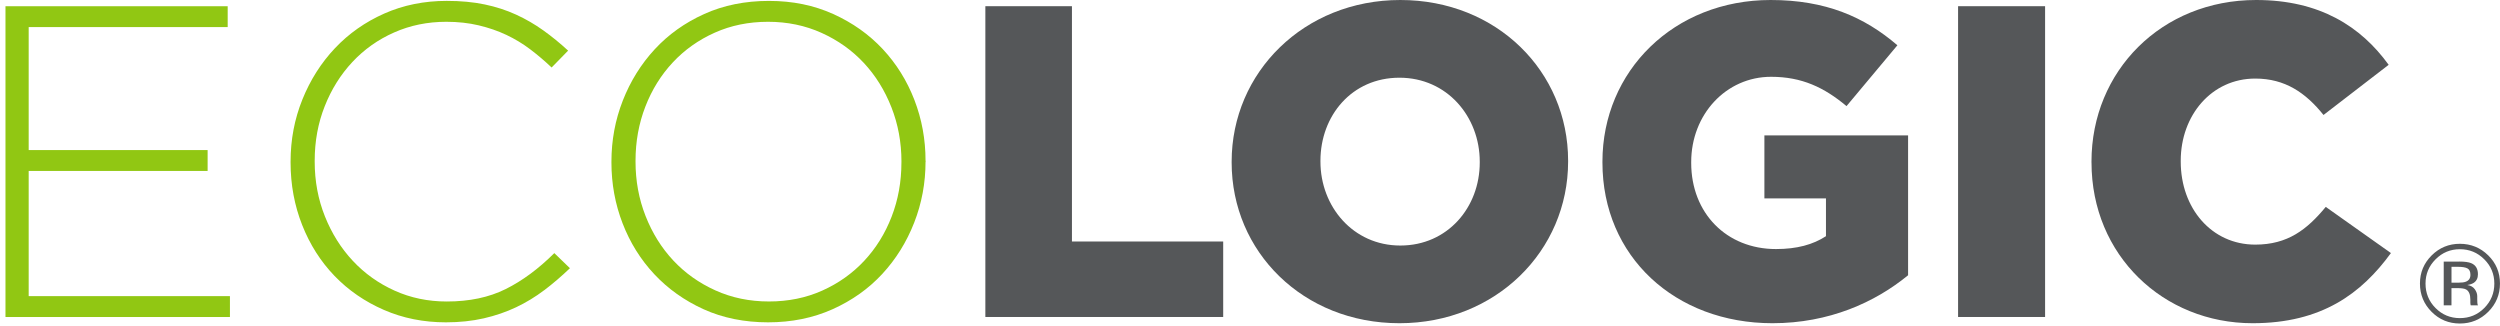
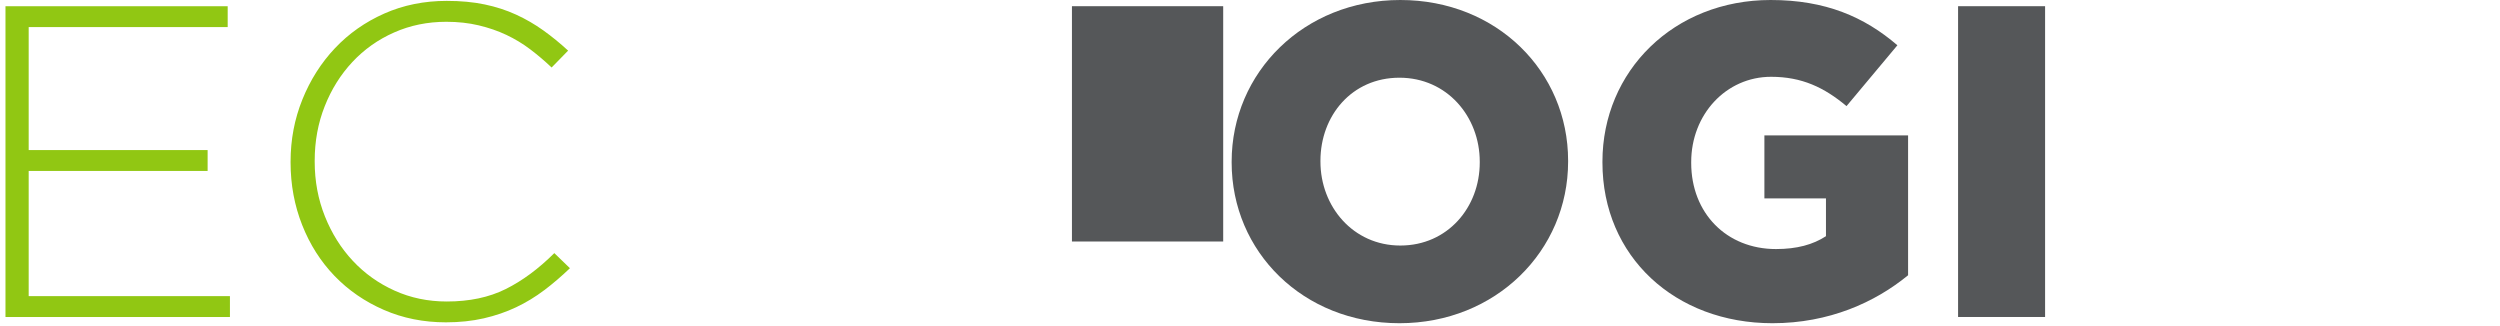
<svg xmlns="http://www.w3.org/2000/svg" width="384" height="50" viewBox="0 0 384 50" fill="none">
  <path d="M0.842 48.693V0.958H34.972V4.16H4.405V23.05H31.89V26.257H4.405V45.486H35.317V48.693H0.842Z" fill="#91C713" />
  <path d="M83.6 44.566C82.252 45.589 80.813 46.464 79.282 47.191C77.752 47.917 76.097 48.486 74.313 48.895C72.529 49.304 70.588 49.51 68.489 49.51C65.063 49.51 61.885 48.874 58.961 47.599C56.036 46.328 53.51 44.586 51.386 42.382C49.263 40.178 47.603 37.574 46.417 34.574C45.231 31.573 44.633 28.37 44.633 24.957V24.821C44.633 21.457 45.239 18.275 46.45 15.275C47.661 12.274 49.329 9.649 51.453 7.4C53.577 5.151 56.103 3.376 59.027 2.08C61.952 0.784 65.15 0.136 68.622 0.136C70.77 0.136 72.712 0.318 74.445 0.681C76.184 1.044 77.793 1.568 79.278 2.249C80.763 2.93 82.157 3.739 83.459 4.672C84.762 5.605 86.031 6.641 87.263 7.776L84.729 10.368C83.675 9.369 82.58 8.436 81.439 7.573C80.299 6.711 79.075 5.972 77.772 5.357C76.47 4.742 75.055 4.255 73.525 3.892C71.994 3.529 70.339 3.347 68.555 3.347C65.677 3.347 63.005 3.892 60.537 4.986C58.069 6.075 55.933 7.59 54.128 9.521C52.324 11.453 50.905 13.715 49.881 16.307C48.852 18.898 48.337 21.693 48.337 24.693V24.829C48.337 27.83 48.864 30.636 49.914 33.253C50.963 35.87 52.39 38.139 54.199 40.071C56.003 42.003 58.139 43.526 60.608 44.64C63.076 45.754 65.747 46.311 68.626 46.311C72.098 46.311 75.113 45.676 77.673 44.401C80.232 43.129 82.721 41.289 85.143 38.878L87.541 41.198C86.259 42.423 84.948 43.55 83.6 44.574V44.566Z" fill="#91C713" />
-   <path d="M140.417 34.202C139.251 37.182 137.617 39.807 135.518 42.077C133.415 44.351 130.868 46.159 127.877 47.5C124.886 48.841 121.584 49.51 117.971 49.51C114.358 49.51 111.015 48.837 108.07 47.5C105.125 46.159 102.599 44.363 100.495 42.114C98.392 39.865 96.77 37.26 95.63 34.305C94.489 31.35 93.917 28.238 93.917 24.961V24.825C93.917 21.552 94.497 18.428 95.663 15.448C96.829 12.473 98.463 9.848 100.562 7.573C102.661 5.299 105.199 3.492 108.169 2.15C111.139 0.809 114.45 0.14 118.108 0.14C121.767 0.14 125.006 0.813 127.976 2.15C130.947 3.492 133.481 5.287 135.584 7.536C137.683 9.786 139.309 12.39 140.45 15.345C141.59 18.3 142.163 21.412 142.163 24.689C142.209 24.734 142.209 24.78 142.163 24.825C142.163 28.098 141.582 31.227 140.417 34.202ZM138.463 24.825C138.463 21.87 137.948 19.088 136.92 16.472C135.891 13.859 134.477 11.585 132.672 9.654C130.868 7.722 128.707 6.187 126.197 5.052C123.683 3.917 120.941 3.347 117.971 3.347C115.001 3.347 112.272 3.904 109.783 5.019C107.29 6.133 105.145 7.656 103.341 9.588C101.537 11.519 100.13 13.781 99.127 16.373C98.123 18.965 97.617 21.738 97.617 24.693V24.829C97.617 27.784 98.131 30.57 99.16 33.183C100.189 35.799 101.603 38.069 103.407 40.001C105.212 41.932 107.369 43.468 109.883 44.603C112.396 45.738 115.134 46.307 118.108 46.307C121.082 46.307 123.808 45.75 126.297 44.636C128.785 43.521 130.934 41.998 132.738 40.067C134.543 38.135 135.949 35.874 136.953 33.282C137.957 30.69 138.459 27.916 138.459 24.961V24.825H138.463Z" fill="#91C713" />
-   <path d="M151.351 0.953H164.65V37.095H187.883V48.689H151.351V0.953Z" fill="#555759" />
+   <path d="M151.351 0.953H164.65V37.095H187.883V48.689V0.953Z" fill="#555759" />
  <path d="M189.181 24.961V24.825C189.181 11.119 200.286 0 215.09 0C229.895 0 240.862 10.978 240.862 24.685V24.821C240.862 38.527 229.758 49.646 214.953 49.646C200.149 49.646 189.181 38.668 189.181 24.961ZM227.29 24.961V24.825C227.29 17.937 222.287 11.936 214.953 11.936C207.62 11.936 202.82 17.801 202.82 24.689V24.825C202.82 31.713 207.823 37.714 215.09 37.714C222.358 37.714 227.29 31.85 227.29 24.961Z" fill="#555759" />
  <path d="M246.135 24.961V24.825C246.135 10.912 257.102 0 271.973 0C280.402 0 286.367 2.592 291.44 6.954L283.625 16.298C280.199 13.434 276.772 11.796 272.039 11.796C265.116 11.796 259.769 17.59 259.769 24.887V25.023C259.769 32.729 265.182 38.255 272.79 38.255C276.013 38.255 278.477 37.574 280.468 36.278V30.479H271.011V20.797H293.082V42.279C288.009 46.439 280.949 49.646 272.247 49.646C257.305 49.646 246.135 39.415 246.135 24.961Z" fill="#555759" />
  <path d="M300.761 0.953H314.126V48.689H300.761V0.953Z" fill="#555759" />
-   <path d="M321.252 24.961V24.825C321.252 10.912 332.012 0 346.543 0C356.345 0 362.65 4.09 366.898 9.955L356.892 17.66C354.15 14.251 350.998 12.068 346.406 12.068C339.69 12.068 334.961 17.726 334.961 24.685V24.821C334.961 31.982 339.69 37.574 346.406 37.574C351.409 37.574 354.358 35.255 357.237 31.779L367.246 38.87C362.72 45.077 356.623 49.646 345.999 49.646C332.29 49.646 321.256 39.212 321.256 24.961H321.252Z" fill="#555759" />
-   <path d="M382.196 47.892C380.993 49.093 379.541 49.692 377.836 49.692C376.131 49.692 374.683 49.093 373.489 47.892C372.298 46.695 371.705 45.251 371.705 43.55C371.705 41.85 372.307 40.426 373.505 39.229C374.7 38.041 376.144 37.446 377.836 37.446C379.528 37.446 380.993 38.041 382.196 39.229C383.399 40.418 383.996 41.858 383.996 43.55C383.996 45.242 383.394 46.695 382.196 47.892ZM374.103 39.832C373.074 40.859 372.56 42.102 372.56 43.559C372.56 45.016 373.07 46.278 374.094 47.31C375.123 48.346 376.372 48.862 377.84 48.862C379.308 48.862 380.557 48.346 381.586 47.31C382.615 46.274 383.129 45.024 383.129 43.559C383.129 42.093 382.615 40.859 381.586 39.832C380.553 38.796 379.304 38.28 377.84 38.28C376.376 38.28 375.136 38.796 374.103 39.832ZM377.724 40.174C378.562 40.174 379.176 40.257 379.566 40.418C380.263 40.707 380.611 41.276 380.611 42.122C380.611 42.725 380.391 43.166 379.951 43.451C379.719 43.6 379.391 43.711 378.977 43.777C379.503 43.86 379.889 44.079 380.134 44.434C380.379 44.788 380.503 45.135 380.503 45.474V45.965C380.503 46.121 380.507 46.287 380.52 46.464C380.532 46.642 380.553 46.757 380.578 46.815L380.619 46.898H379.503C379.499 46.877 379.491 46.852 379.487 46.831C379.483 46.811 379.474 46.786 379.47 46.757L379.445 46.542V46.01C379.445 45.234 379.234 44.722 378.807 44.471C378.558 44.326 378.114 44.256 377.483 44.256H376.546V46.898H375.355V40.178H377.72L377.724 40.174ZM379.006 41.231C378.707 41.066 378.226 40.983 377.566 40.983H376.55V43.418H377.624C378.126 43.418 378.508 43.369 378.761 43.266C379.226 43.084 379.458 42.733 379.458 42.217C379.458 41.726 379.308 41.4 379.01 41.231H379.006Z" fill="#555759" />
</svg>